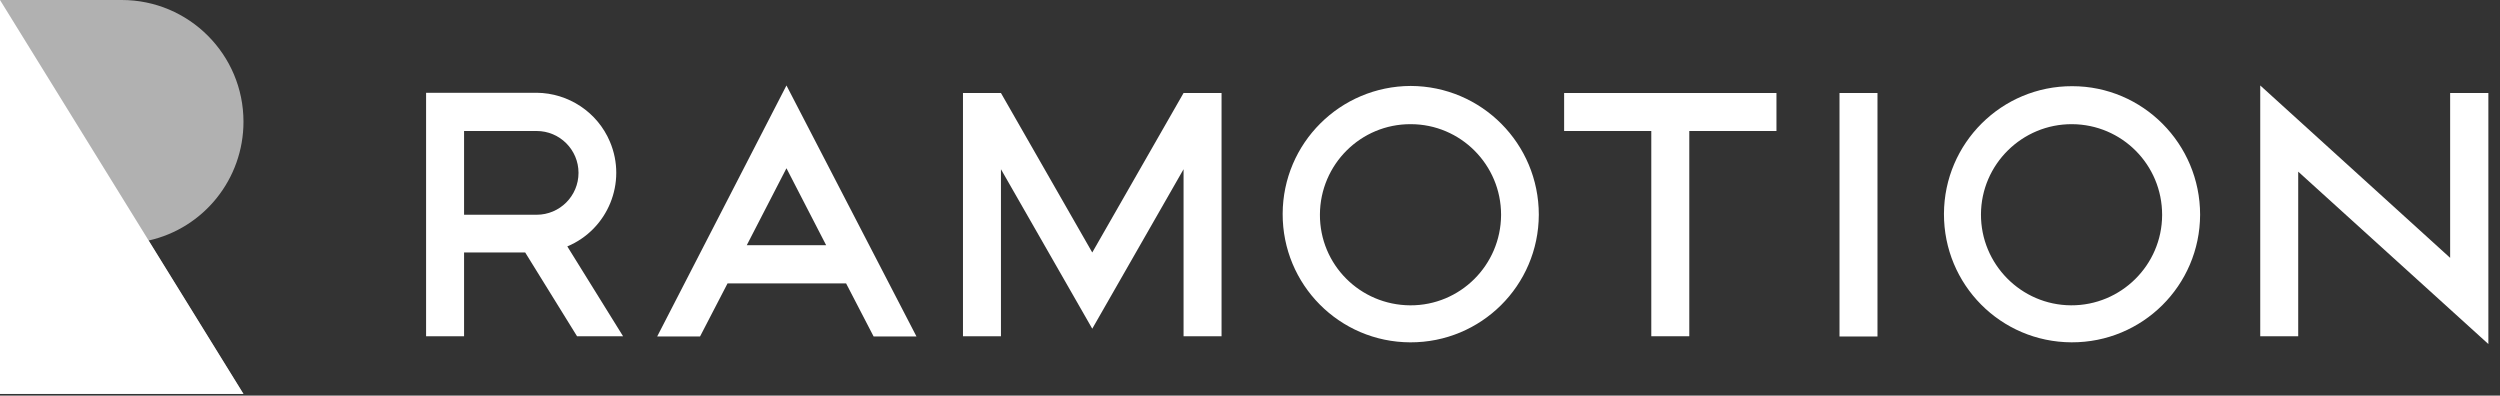
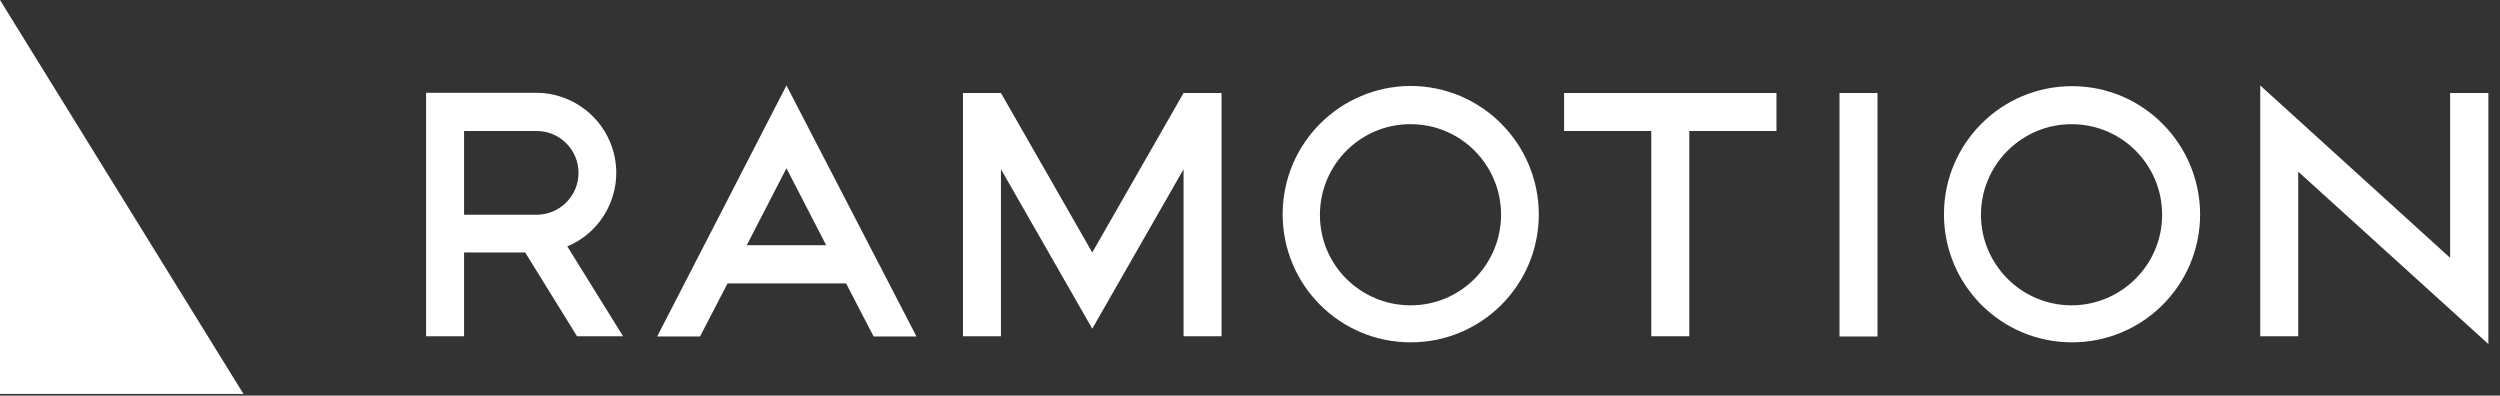
<svg xmlns="http://www.w3.org/2000/svg" width="158" height="25" viewBox="0 0 158 25" fill="none">
  <rect x="0" y="0" width="158" height="25" fill="#333333" stroke="none" />
  <path d="M97.253 13.572C97.237 18.05 93.606 21.651 89.128 21.636C84.65 21.62 81.049 17.989 81.064 13.511C81.08 9.048 84.696 5.447 89.159 5.432C93.636 5.447 97.253 9.079 97.253 13.572ZM89.159 7.848C86.004 7.833 83.434 10.387 83.419 13.557C83.403 16.727 85.958 19.281 89.128 19.297C92.282 19.312 94.852 16.758 94.868 13.588V13.572C94.868 10.418 92.313 7.848 89.159 7.848Z" fill="white" />
  <path d="M139.047 13.572C139.031 18.05 135.4 21.651 130.922 21.635C126.444 21.62 122.843 17.988 122.858 13.51C122.874 9.048 126.505 5.432 130.968 5.447C135.43 5.447 139.047 9.094 139.047 13.572ZM130.953 7.848C127.798 7.832 125.213 10.387 125.197 13.541C125.182 16.696 127.736 19.281 130.891 19.296C134.046 19.312 136.631 16.757 136.646 13.603C136.646 13.587 136.646 13.587 136.646 13.572C136.646 10.417 134.107 7.863 130.953 7.848Z" fill="white" />
  <path d="M112.272 5.878H98.853V8.279H104.362V21.251H106.763V8.279H112.272V5.878Z" fill="white" />
-   <path d="M118.657 5.878H116.257V21.266H118.657V5.878Z" fill="white" />
+   <path d="M118.657 5.878H116.257V21.266H118.657Z" fill="white" />
  <path d="M35.854 15.573C38.424 14.495 39.639 11.526 38.547 8.956C37.762 7.094 35.931 5.878 33.915 5.863H26.929V21.251H29.329V15.957H33.192L36.469 21.251H39.378L35.854 15.573ZM29.329 13.572V8.279H33.915C35.377 8.279 36.562 9.464 36.562 10.925C36.562 12.387 35.377 13.572 33.915 13.572H29.329Z" fill="white" />
  <path d="M74.801 5.878L69.031 15.957L63.26 5.878H60.86V21.251H63.26V10.695L69.031 20.774L74.801 10.695V21.251H77.202V5.878H74.801Z" fill="white" />
  <path d="M154.849 5.878V16.296L142.847 5.401V21.251H145.247V10.848L157.265 21.743V5.878H154.849Z" fill="white" />
  <path d="M49.704 5.401L41.533 21.266H44.242L45.98 17.912H53.474L55.213 21.266H57.922L49.704 5.401ZM47.196 15.496L49.704 10.633L52.212 15.496H47.196Z" fill="white" />
-   <path opacity="0.62" d="M15.388 7.694C15.388 3.447 11.941 0 7.694 0C5.293 0 0 0 0 0V24.898H15.388L9.387 15.203C12.895 14.419 15.388 11.295 15.388 7.694Z" fill="white" />
  <path d="M0 0V24.898H15.388L0 0Z" fill="white" />
</svg>